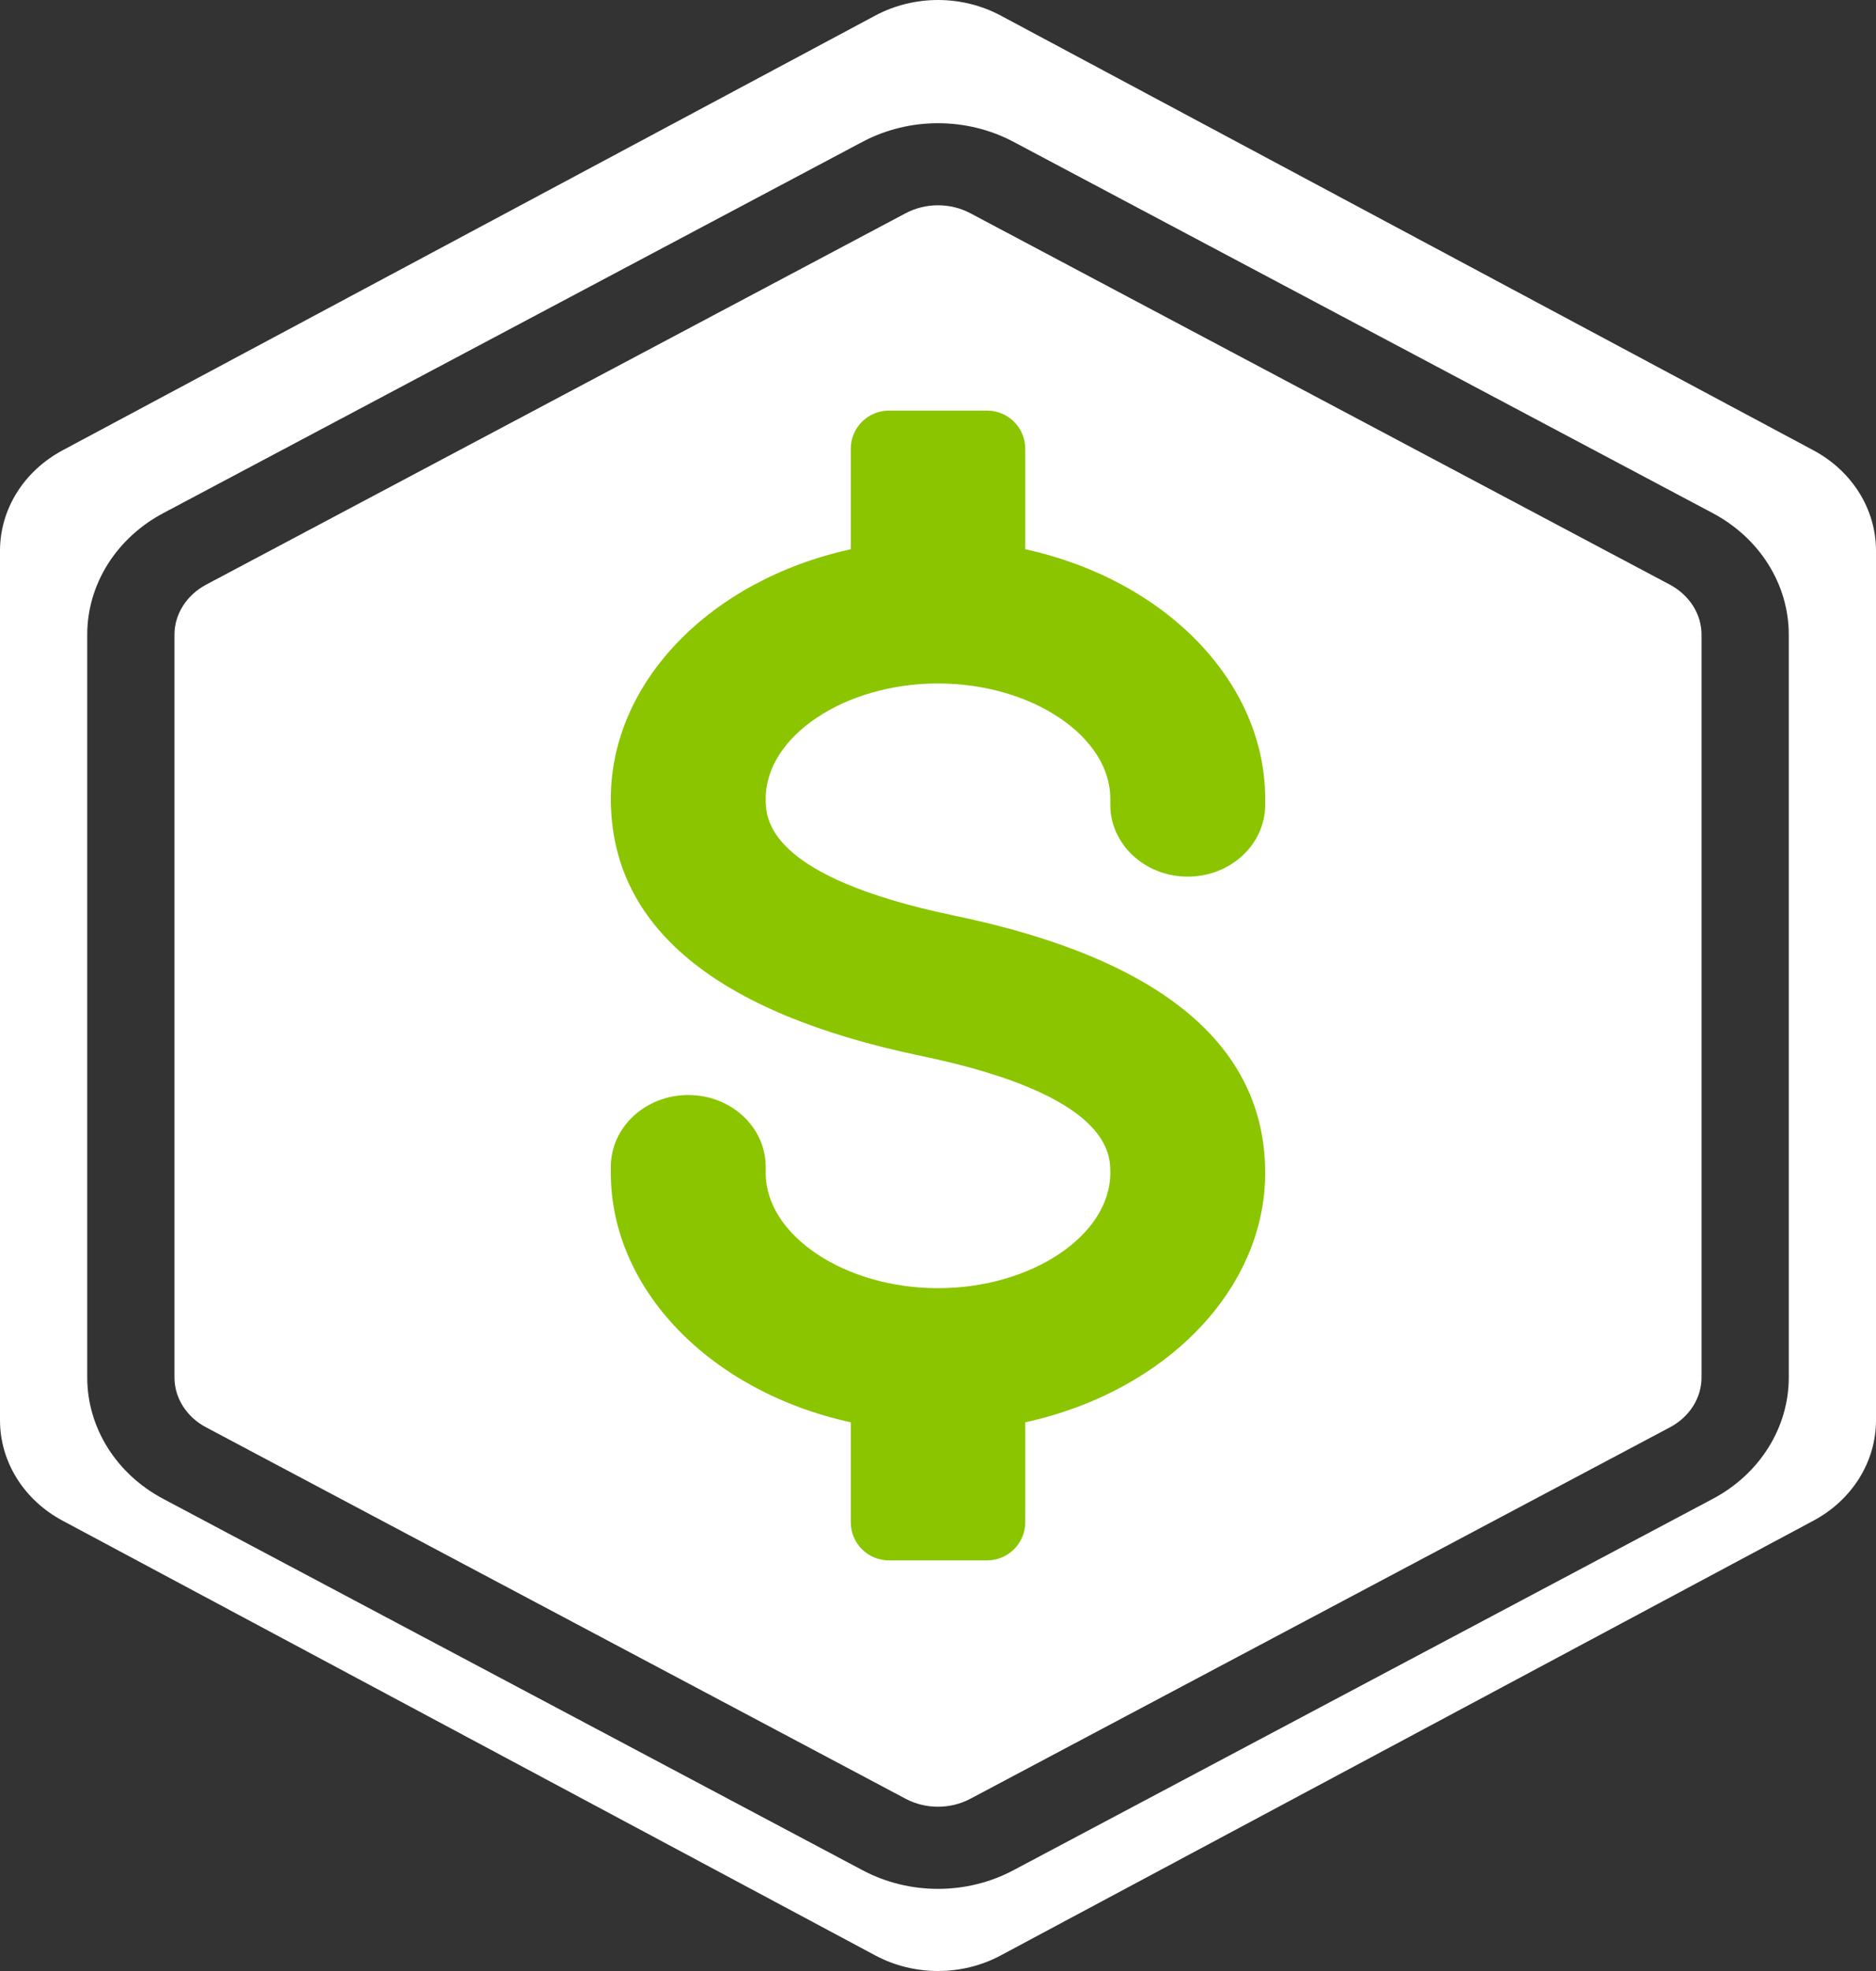
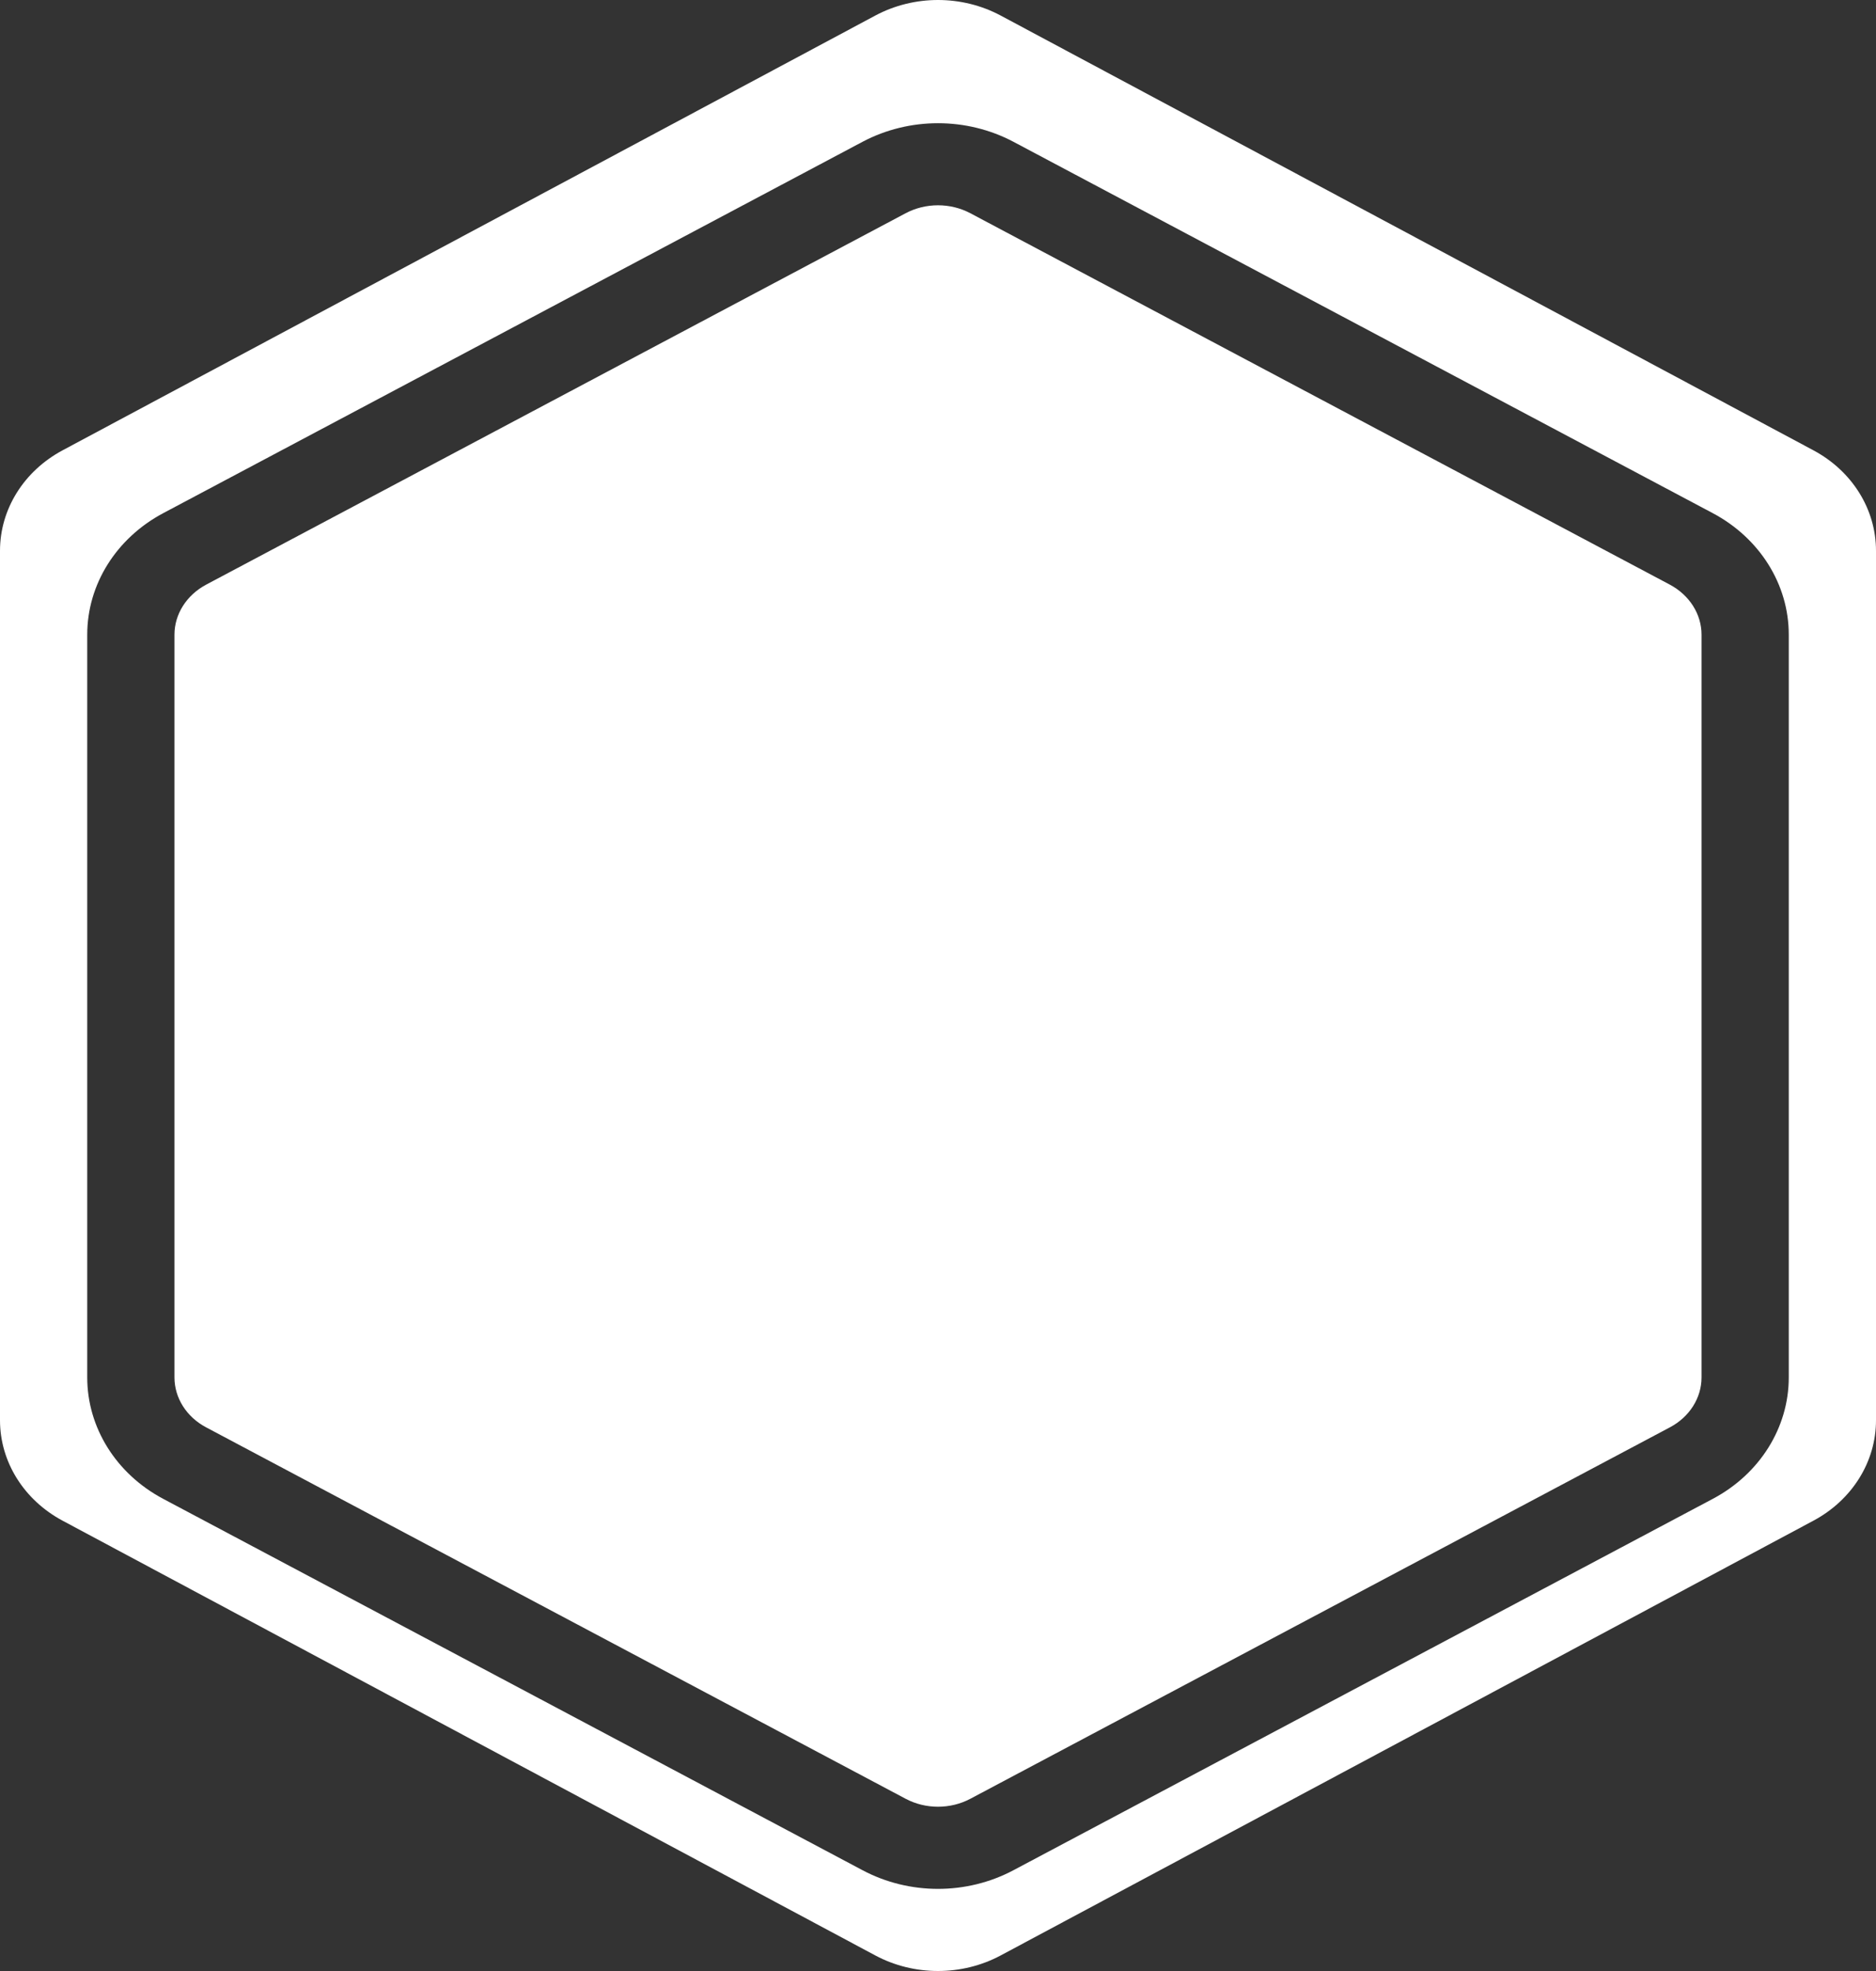
<svg xmlns="http://www.w3.org/2000/svg" width="20px" height="21px" viewBox="0 0 20 21" version="1.1">
  <rect x="0" y="0" width="20" height="21" fill="#333333" stroke="none" />
  <g id="Page-1" stroke="none" stroke-width="1" fill="none" fill-rule="evenodd">
    <g id="2.0_Navigation-Logged-In-Update" transform="translate(-1321, -17)" fill-rule="nonzero">
      <g id="Group-47">
        <g id="Group" transform="translate(1104, 12)">
          <g id="Group-46" transform="translate(217, 5)">
            <g id="Group-30">
              <path d="M9.333,0.165 C9.746,-0.055 10.254,-0.055 10.667,0.165 L19.333,4.798 C19.746,5.019 20,5.426 20,5.868 L20,15.132 C20,15.574 19.746,15.981 19.333,16.202 L10.667,20.835 C10.254,21.055 9.746,21.055 9.333,20.835 L0.667,16.202 C0.254,15.981 7.58398584e-15,15.574 7.58398584e-15,15.132 L0,5.868 C0,5.426 0.254,5.019 0.667,4.798 L9.333,0.165 Z M10.803,1.51 C10.305,1.247 9.695,1.247 9.197,1.51 L1.741,5.467 C1.24,5.733 0.93,6.226 0.93,6.762 L0.93,14.676 C0.93,15.211 1.24,15.705 1.741,15.97 L9.197,19.927 C9.695,20.191 10.305,20.191 10.803,19.927 L18.259,15.97 C18.76,15.705 19.07,15.211 19.07,14.676 L19.07,6.762 C19.07,6.226 18.76,5.733 18.259,5.467 L10.803,1.51 Z M2.198,6.229 L9.655,2.272 C9.868,2.159 10.132,2.159 10.345,2.272 L17.802,6.229 C18.012,6.341 18.14,6.544 18.14,6.762 L18.14,14.676 C18.14,14.894 18.012,15.097 17.802,15.208 L10.345,19.165 C10.132,19.278 9.868,19.278 9.655,19.165 L2.198,15.208 C1.988,15.097 1.86,14.894 1.86,14.676 L1.86,6.762 C1.86,6.544 1.988,6.341 2.198,6.229 Z" id="Combined-Shape" fill="#FFFFFF" />
-               <path d="M10.93,15.154 L10.93,16.219 C10.93,16.443 10.748,16.625 10.524,16.625 L9.476,16.625 C9.252,16.625 9.07,16.443 9.07,16.219 L9.07,15.154 C7.574,14.827 6.512,13.739 6.512,12.497 L6.512,12.432 C6.512,12.009 6.881,11.667 7.338,11.667 C7.794,11.667 8.163,12.009 8.163,12.432 L8.163,12.497 C8.163,13.162 9.005,13.725 10,13.725 C10.996,13.725 11.837,13.162 11.837,12.497 C11.837,12.292 11.837,11.669 9.819,11.25 C7.624,10.793 6.512,9.871 6.512,8.51 C6.512,7.267 7.574,6.179 9.07,5.852 L9.07,4.781 C9.07,4.557 9.252,4.375 9.476,4.375 L10.524,4.375 C10.748,4.375 10.93,4.557 10.93,4.781 L10.93,5.852 C12.426,6.179 13.488,7.267 13.488,8.51 L13.488,8.575 C13.488,8.997 13.119,9.34 12.662,9.34 C12.206,9.34 11.837,8.997 11.837,8.575 L11.837,8.51 C11.837,7.844 10.996,7.282 10,7.282 C9.005,7.282 8.163,7.844 8.163,8.51 C8.163,8.715 8.163,9.338 10.181,9.757 C12.376,10.214 13.488,11.135 13.488,12.497 C13.488,13.739 12.426,14.827 10.93,15.154 Z" id="Combined-Shape2" fill="#8AC500" />
            </g>
          </g>
        </g>
      </g>
    </g>
  </g>
</svg>